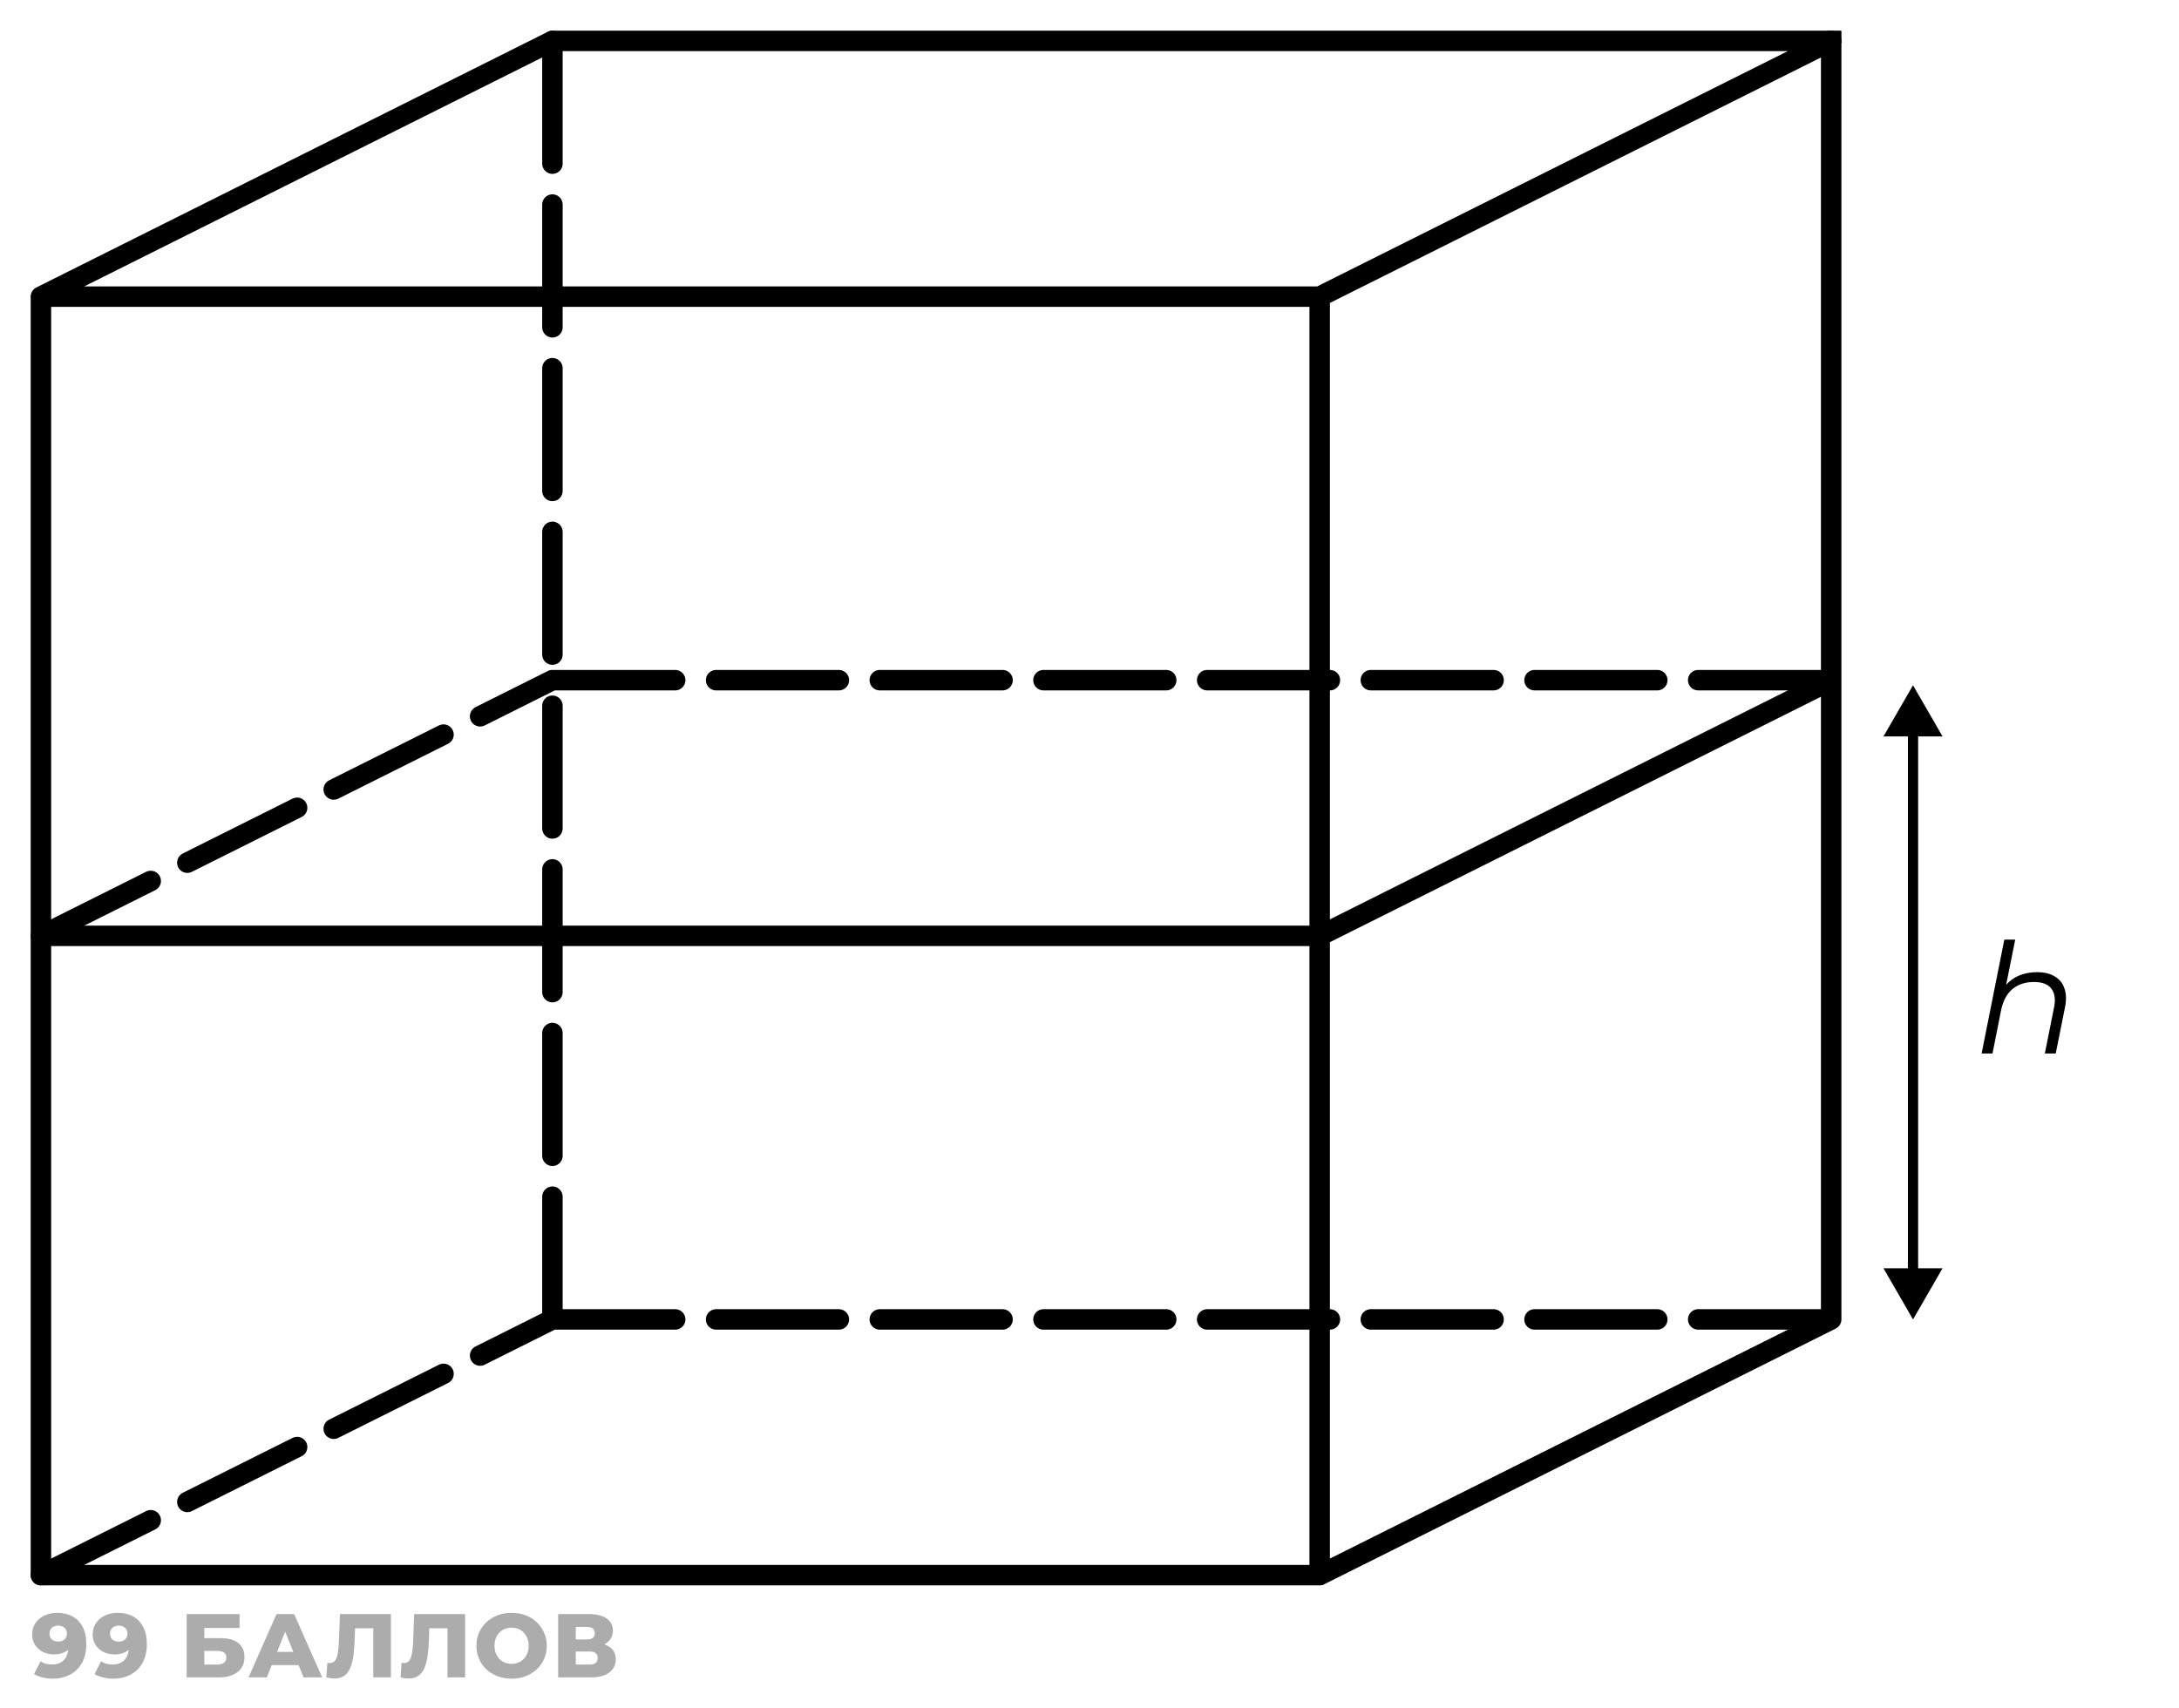
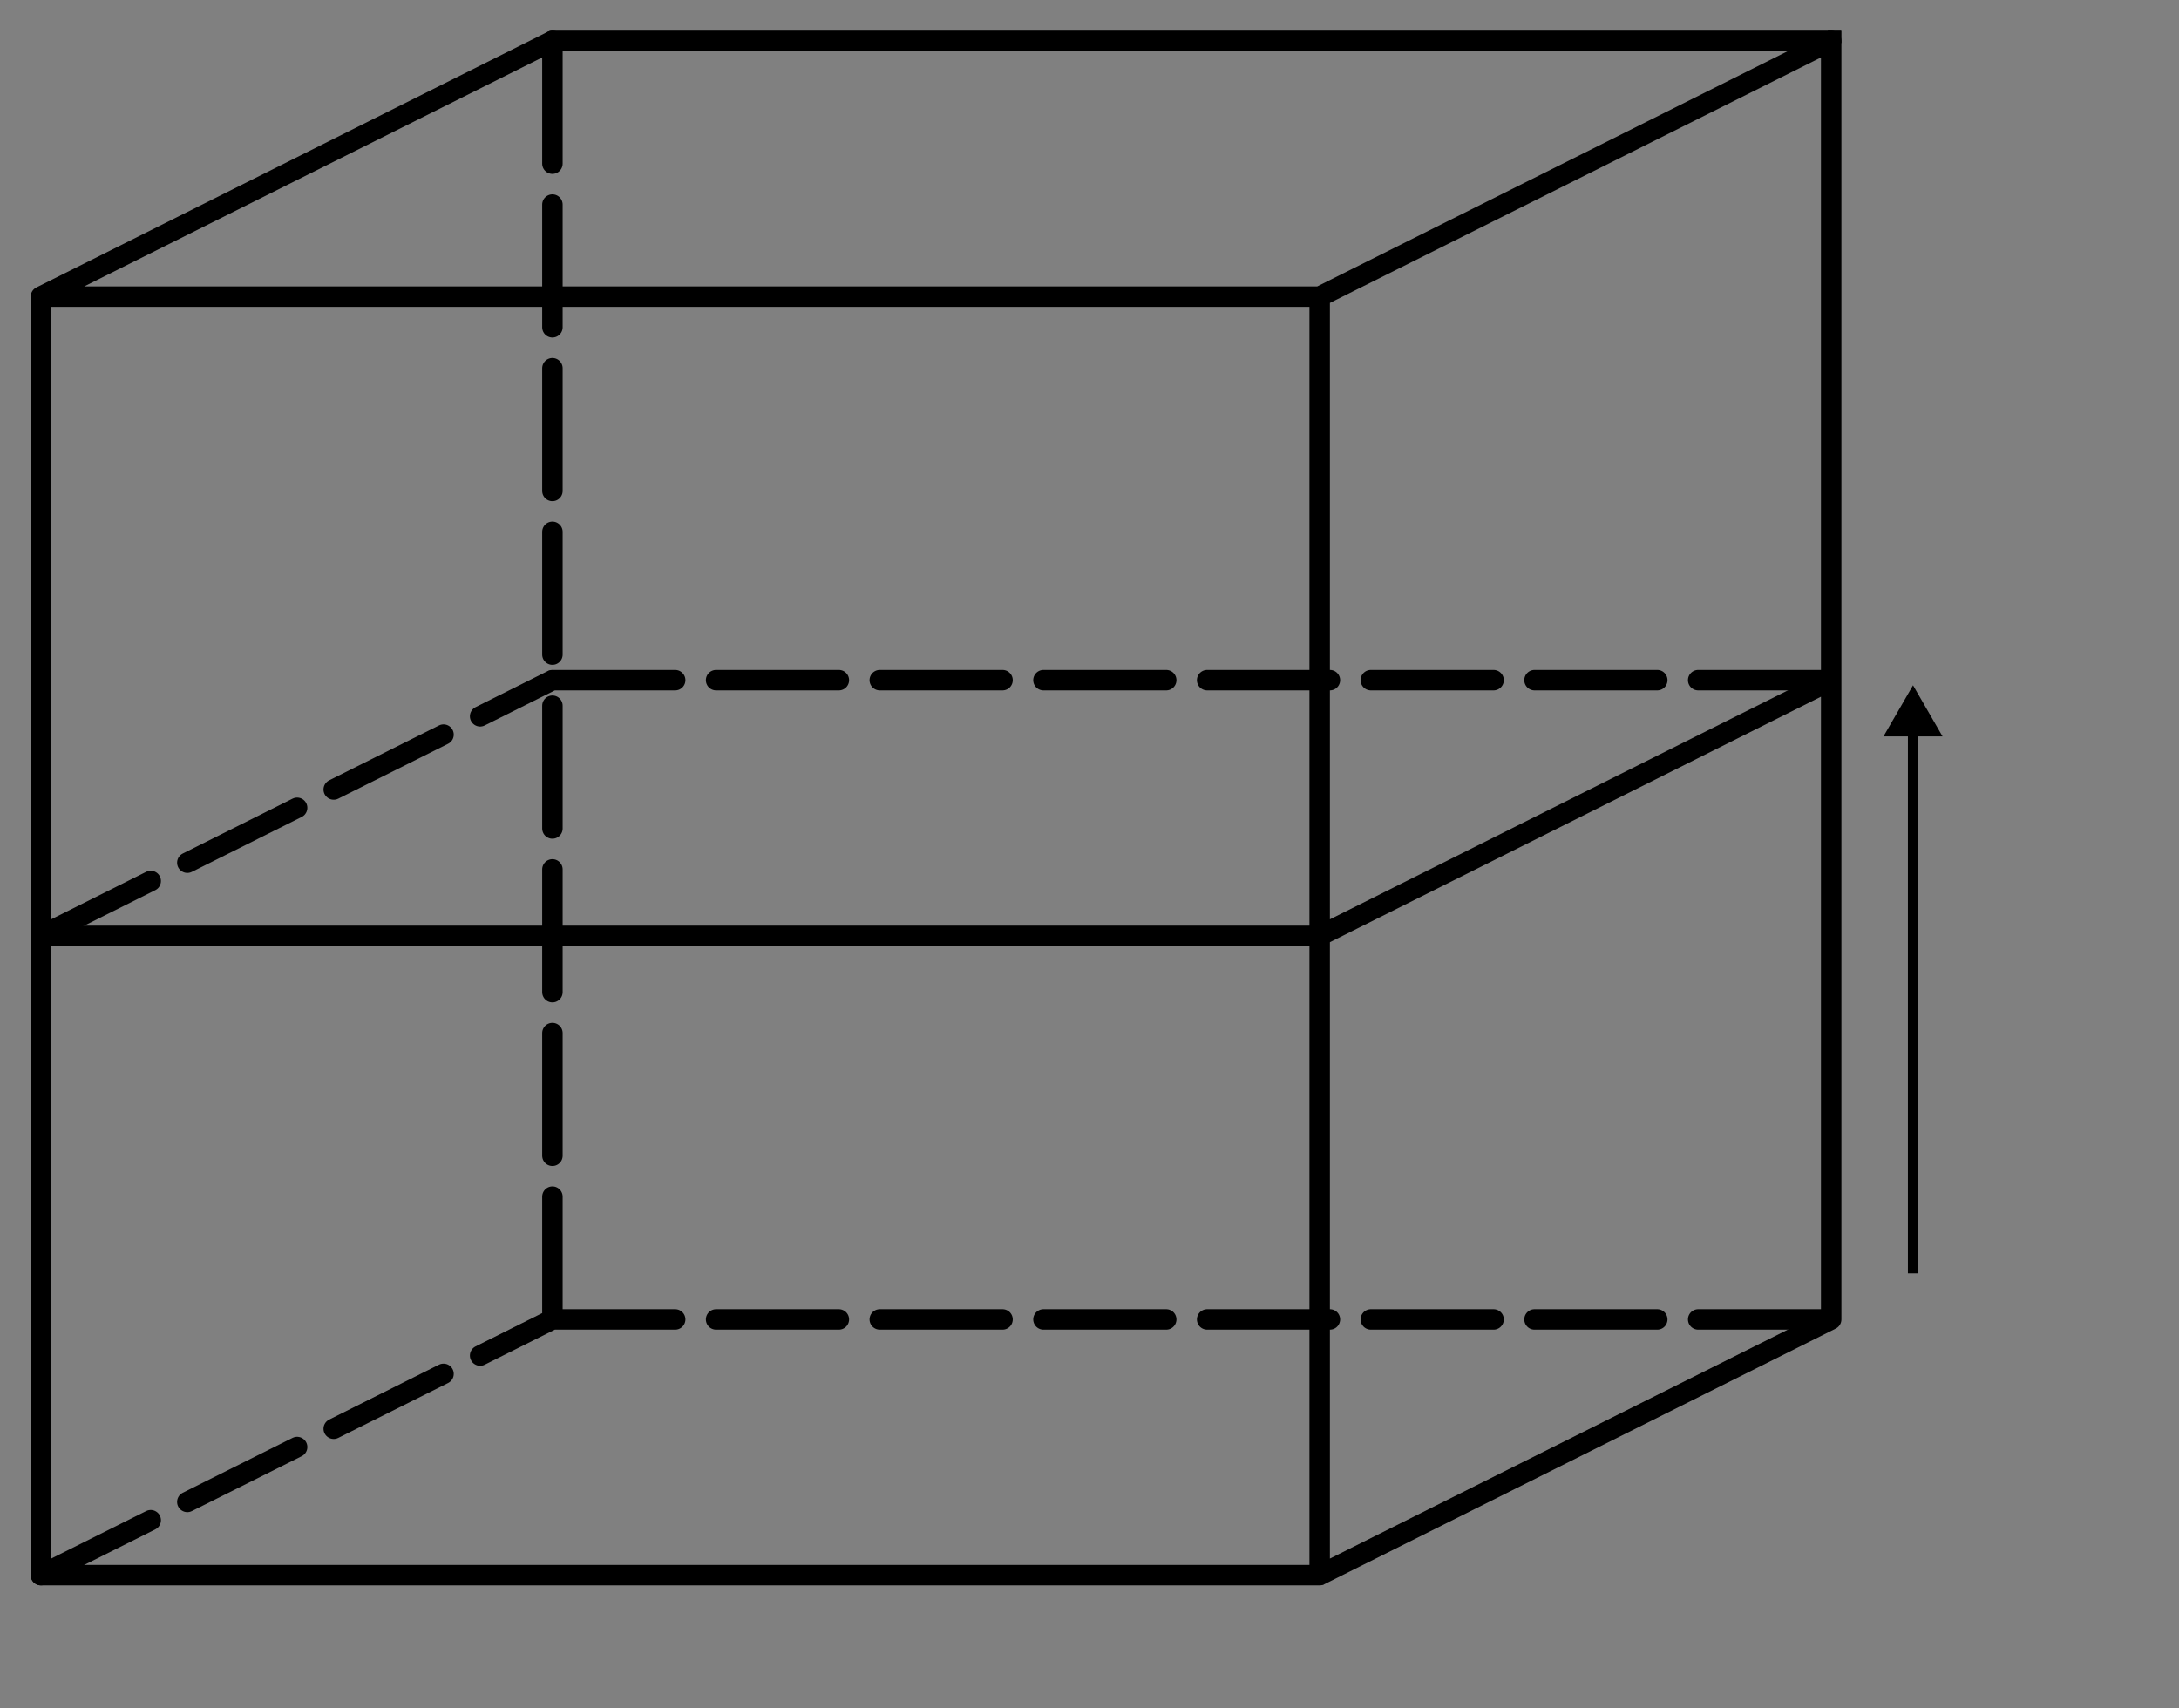
<svg xmlns="http://www.w3.org/2000/svg" xmlns:ns1="http://vectornator.io" height="100%" stroke-miterlimit="10" style="fill-rule:nonzero;clip-rule:evenodd;stroke-linecap:round;stroke-linejoin:round;" version="1.1" viewBox="0 0 213 167" width="100%" xml:space="preserve">
  <rect x="0" y="0" width="213" height="167" fill="#808080" stroke="none" />
  <defs />
  <g id="Без-названия" ns1:layerName="Без названия">
-     <path d="M0 0L213 0L213 0L213 167L213 167L0 167L0 167L0 0L0 0Z" fill="#ffffff" fill-rule="nonzero" opacity="1" stroke="none" ns1:layerName="rect" />
    <path d="M3.055 28.989L3.571 28.195L5.073 29.003L3.055 28.989Z" fill="#000000" fill-rule="nonzero" opacity="1" stroke="#000000" stroke-linecap="butt" stroke-linejoin="miter" stroke-width="0.1" ns1:layerName="Кривая 5" />
    <path d="M178.717 3.048L179.951 3.048L179.951 4.174L178.717 4.174L178.717 3.048Z" fill="#000000" fill-rule="nonzero" opacity="1" stroke="#000000" stroke-linecap="butt" stroke-linejoin="miter" stroke-width="0.1" ns1:layerName="Прямоугольник 1" />
    <path d="M129 154L4 154L4 91.5M129 154L179 129L179 66.5M129 154L129 29M179 4L54 4L4 29M179 4L179 66.5M179 4L129 29M4 29L4 91.5M4 29L129 29M4 91.5L129 91.5L179 66.5" fill="none" opacity="1" stroke="#000000" stroke-linecap="butt" stroke-linejoin="miter" stroke-width="2" ns1:layerName="path" />
    <path d="M4 154L54 129M54 129L179 129M54 129L54 66.5M54 4L54 66.5M4 91.5L54 66.5M54 66.5L179 66.5" fill="none" opacity="1" stroke="#000000" stroke-dasharray="12.0,4.0,12.0,4.0" stroke-linecap="butt" stroke-linejoin="miter" stroke-width="2" ns1:layerName="path" />
-     <path d="M187 67L184.113 72L189.887 72L187 67ZM187 129L189.887 124L184.113 124L187 129ZM186.5 71.5L186.5 124.5L187.5 124.5L187.5 71.5L186.5 71.5Z" fill="#000000" fill-rule="nonzero" opacity="1" stroke="none" ns1:layerName="path" />
-     <path d="M199.12 95.05C199.83 95.05 200.41 95.19 200.86 95.47C201.32 95.74 201.635 96.135 201.805 96.655C201.985 97.175 202 97.795 201.85 98.515L200.95 103L199.885 103L200.785 98.5C200.945 97.72 200.86 97.11 200.53 96.67C200.21 96.23 199.64 96.01 198.82 96.01C197.98 96.01 197.28 96.24 196.72 96.7C196.17 97.16 195.8 97.85 195.61 98.77L194.77 103L193.705 103L195.925 91.87L196.99 91.87L195.88 97.39L195.61 97C195.99 96.32 196.48 95.825 197.08 95.515C197.69 95.205 198.37 95.05 199.12 95.05Z" fill="#000000" fill-rule="nonzero" opacity="1" stroke="none" ns1:layerName="path" />
-     <path d="M5.564 157.688C6.147 157.688 6.651 157.803 7.075 158.033C7.505 158.263 7.838 158.605 8.074 159.058C8.316 159.506 8.437 160.066 8.437 160.738C8.437 161.457 8.295 162.07 8.012 162.577C7.735 163.078 7.349 163.461 6.854 163.726C6.365 163.991 5.793 164.124 5.139 164.124C4.797 164.124 4.467 164.083 4.149 164C3.831 163.923 3.557 163.814 3.327 163.673L3.964 162.418C4.14 162.541 4.323 162.627 4.512 162.674C4.706 162.715 4.904 162.736 5.104 162.736C5.581 162.736 5.961 162.591 6.244 162.303C6.527 162.014 6.669 161.593 6.669 161.039C6.669 160.938 6.669 160.835 6.669 160.729C6.669 160.617 6.66 160.505 6.642 160.393L7.075 160.756C6.969 160.974 6.831 161.156 6.66 161.304C6.489 161.451 6.288 161.563 6.059 161.64C5.829 161.716 5.567 161.755 5.272 161.755C4.883 161.755 4.526 161.675 4.202 161.516C3.884 161.351 3.628 161.124 3.433 160.835C3.239 160.541 3.141 160.196 3.141 159.801C3.141 159.371 3.25 159 3.469 158.687C3.687 158.369 3.978 158.124 4.344 157.953C4.709 157.777 5.116 157.688 5.564 157.688ZM5.679 158.935C5.514 158.935 5.369 158.967 5.245 159.032C5.122 159.097 5.021 159.188 4.945 159.306C4.874 159.418 4.839 159.556 4.839 159.721C4.839 159.957 4.915 160.146 5.069 160.287C5.228 160.429 5.434 160.499 5.687 160.499C5.858 160.499 6.009 160.467 6.138 160.402C6.268 160.337 6.368 160.246 6.439 160.128C6.509 160.01 6.545 159.872 6.545 159.713C6.545 159.559 6.509 159.427 6.439 159.315C6.368 159.197 6.268 159.106 6.138 159.041C6.009 158.97 5.855 158.935 5.679 158.935ZM11.481 157.688C12.065 157.688 12.569 157.803 12.993 158.033C13.423 158.263 13.756 158.605 13.992 159.058C14.233 159.506 14.354 160.066 14.354 160.738C14.354 161.457 14.213 162.07 13.93 162.577C13.653 163.078 13.267 163.461 12.772 163.726C12.283 163.991 11.711 164.124 11.057 164.124C10.715 164.124 10.385 164.083 10.067 164C9.749 163.923 9.475 163.814 9.245 163.673L9.881 162.418C10.058 162.541 10.241 162.627 10.429 162.674C10.624 162.715 10.821 162.736 11.021 162.736C11.499 162.736 11.879 162.591 12.162 162.303C12.445 162.014 12.586 161.593 12.586 161.039C12.586 160.938 12.586 160.835 12.586 160.729C12.586 160.617 12.577 160.505 12.56 160.393L12.993 160.756C12.887 160.974 12.748 161.156 12.577 161.304C12.406 161.451 12.206 161.563 11.976 161.64C11.746 161.716 11.484 161.755 11.19 161.755C10.8 161.755 10.444 161.675 10.12 161.516C9.802 161.351 9.545 161.124 9.351 160.835C9.156 160.541 9.059 160.196 9.059 159.801C9.059 159.371 9.168 159 9.386 158.687C9.604 158.369 9.896 158.124 10.261 157.953C10.627 157.777 11.033 157.688 11.481 157.688ZM11.596 158.935C11.431 158.935 11.287 158.967 11.163 159.032C11.039 159.097 10.939 159.188 10.862 159.306C10.792 159.418 10.756 159.556 10.756 159.721C10.756 159.957 10.833 160.146 10.986 160.287C11.145 160.429 11.352 160.499 11.605 160.499C11.776 160.499 11.926 160.467 12.056 160.402C12.185 160.337 12.286 160.246 12.356 160.128C12.427 160.01 12.463 159.872 12.463 159.713C12.463 159.559 12.427 159.427 12.356 159.315C12.286 159.197 12.185 159.106 12.056 159.041C11.926 158.97 11.773 158.935 11.596 158.935ZM18.248 164L18.248 157.812L23.419 157.812L23.419 159.165L19.971 159.165L19.971 160.163L21.572 160.163C22.326 160.163 22.9 160.323 23.295 160.641C23.696 160.959 23.896 161.419 23.896 162.02C23.896 162.639 23.672 163.125 23.224 163.478C22.777 163.826 22.149 164 21.342 164L18.248 164ZM19.971 162.745L21.227 162.745C21.515 162.745 21.736 162.686 21.89 162.568C22.049 162.45 22.128 162.282 22.128 162.064C22.128 161.628 21.828 161.41 21.227 161.41L19.971 161.41L19.971 162.745ZM24.297 164L27.029 157.812L28.753 157.812L31.493 164L29.672 164L27.533 158.669L28.223 158.669L26.083 164L24.297 164ZM25.791 162.798L26.242 161.507L29.266 161.507L29.716 162.798L25.791 162.798ZM32.696 164.106C32.578 164.106 32.451 164.097 32.316 164.08C32.186 164.062 32.048 164.035 31.9 164L31.998 162.568C32.08 162.586 32.16 162.594 32.236 162.594C32.478 162.594 32.661 162.5 32.784 162.312C32.908 162.117 32.994 161.846 33.041 161.498C33.094 161.151 33.126 160.744 33.138 160.278L33.226 157.812L38.212 157.812L38.212 164L36.488 164L36.488 158.811L36.868 159.2L34.367 159.2L34.72 158.793L34.676 160.208C34.658 160.809 34.617 161.351 34.552 161.834C34.488 162.312 34.384 162.721 34.243 163.063C34.102 163.399 33.904 163.658 33.651 163.841C33.403 164.018 33.085 164.106 32.696 164.106ZM39.952 164.106C39.834 164.106 39.707 164.097 39.572 164.08C39.442 164.062 39.303 164.035 39.156 164L39.253 162.568C39.336 162.586 39.415 162.594 39.492 162.594C39.734 162.594 39.916 162.5 40.04 162.312C40.164 162.117 40.249 161.846 40.296 161.498C40.349 161.151 40.382 160.744 40.394 160.278L40.482 157.812L45.468 157.812L45.468 164L43.744 164L43.744 158.811L44.124 159.2L41.622 159.2L41.976 158.793L41.932 160.208C41.914 160.809 41.873 161.351 41.808 161.834C41.743 162.312 41.64 162.721 41.499 163.063C41.357 163.399 41.16 163.658 40.906 163.841C40.659 164.018 40.341 164.106 39.952 164.106ZM50.009 164.124C49.514 164.124 49.057 164.044 48.639 163.885C48.221 163.726 47.855 163.502 47.543 163.213C47.236 162.919 46.998 162.577 46.827 162.188C46.656 161.799 46.571 161.372 46.571 160.906C46.571 160.44 46.656 160.013 46.827 159.624C46.998 159.235 47.236 158.896 47.543 158.608C47.855 158.313 48.221 158.086 48.639 157.927C49.057 157.768 49.514 157.688 50.009 157.688C50.51 157.688 50.967 157.768 51.38 157.927C51.798 158.086 52.16 158.313 52.467 158.608C52.773 158.896 53.012 159.235 53.183 159.624C53.36 160.013 53.448 160.44 53.448 160.906C53.448 161.372 53.36 161.802 53.183 162.197C53.012 162.586 52.773 162.924 52.467 163.213C52.16 163.502 51.798 163.726 51.38 163.885C50.967 164.044 50.51 164.124 50.009 164.124ZM50.009 162.674C50.245 162.674 50.463 162.633 50.663 162.55C50.87 162.468 51.047 162.35 51.194 162.197C51.347 162.038 51.465 161.849 51.547 161.631C51.636 161.413 51.68 161.171 51.68 160.906C51.68 160.635 51.636 160.393 51.547 160.181C51.465 159.963 51.347 159.777 51.194 159.624C51.047 159.465 50.87 159.344 50.663 159.262C50.463 159.179 50.245 159.138 50.009 159.138C49.773 159.138 49.553 159.179 49.346 159.262C49.146 159.344 48.969 159.465 48.816 159.624C48.669 159.777 48.551 159.963 48.462 160.181C48.38 160.393 48.339 160.635 48.339 160.906C48.339 161.171 48.38 161.413 48.462 161.631C48.551 161.849 48.669 162.038 48.816 162.197C48.969 162.35 49.146 162.468 49.346 162.55C49.553 162.633 49.773 162.674 50.009 162.674ZM54.561 164L54.561 157.812L57.566 157.812C58.309 157.812 58.883 157.953 59.29 158.236C59.703 158.513 59.909 158.908 59.909 159.421C59.909 159.922 59.717 160.317 59.334 160.605C58.951 160.888 58.438 161.03 57.796 161.03L57.973 160.614C58.668 160.614 59.211 160.753 59.599 161.03C59.994 161.301 60.192 161.702 60.192 162.232C60.192 162.774 59.98 163.204 59.555 163.523C59.137 163.841 58.53 164 57.734 164L54.561 164ZM56.285 162.745L57.663 162.745C57.917 162.745 58.105 162.692 58.229 162.586C58.359 162.474 58.424 162.312 58.424 162.099C58.424 161.887 58.359 161.731 58.229 161.631C58.105 161.525 57.917 161.472 57.663 161.472L56.285 161.472L56.285 162.745ZM56.285 160.287L57.398 160.287C57.646 160.287 57.831 160.237 57.955 160.137C58.079 160.031 58.141 159.878 58.141 159.677C58.141 159.477 58.079 159.327 57.955 159.226C57.831 159.12 57.646 159.067 57.398 159.067L56.285 159.067L56.285 160.287Z" fill="#acacac" fill-rule="nonzero" opacity="1" stroke="none" ns1:layerName="path" />
+     <path d="M187 67L184.113 72L189.887 72L187 67ZM187 129L189.887 124L187 129ZM186.5 71.5L186.5 124.5L187.5 124.5L187.5 71.5L186.5 71.5Z" fill="#000000" fill-rule="nonzero" opacity="1" stroke="none" ns1:layerName="path" />
    <path d="M52.562 65.988" fill="#000000" fill-rule="nonzero" opacity="1" stroke="#000000" stroke-linecap="butt" stroke-linejoin="round" stroke-width="0.1" ns1:layerName="Кривая 2" />
    <path d="M53.598 65.648L53.957 65.562L54.06 66.701L53.847 66.764L53.598 65.648Z" fill="#000000" fill-rule="nonzero" opacity="1" stroke="#000000" stroke-linecap="butt" stroke-linejoin="miter" stroke-width="0.1" ns1:layerName="Кривая 3" />
    <path d="M129.011 154.949L129.382 154.863L128.957 153.736L128.807 154.837L129.011 154.949Z" fill="#000000" fill-rule="nonzero" opacity="1" stroke="#000000" stroke-linecap="butt" stroke-linejoin="miter" stroke-width="0.1" ns1:layerName="Кривая 4" />
  </g>
</svg>